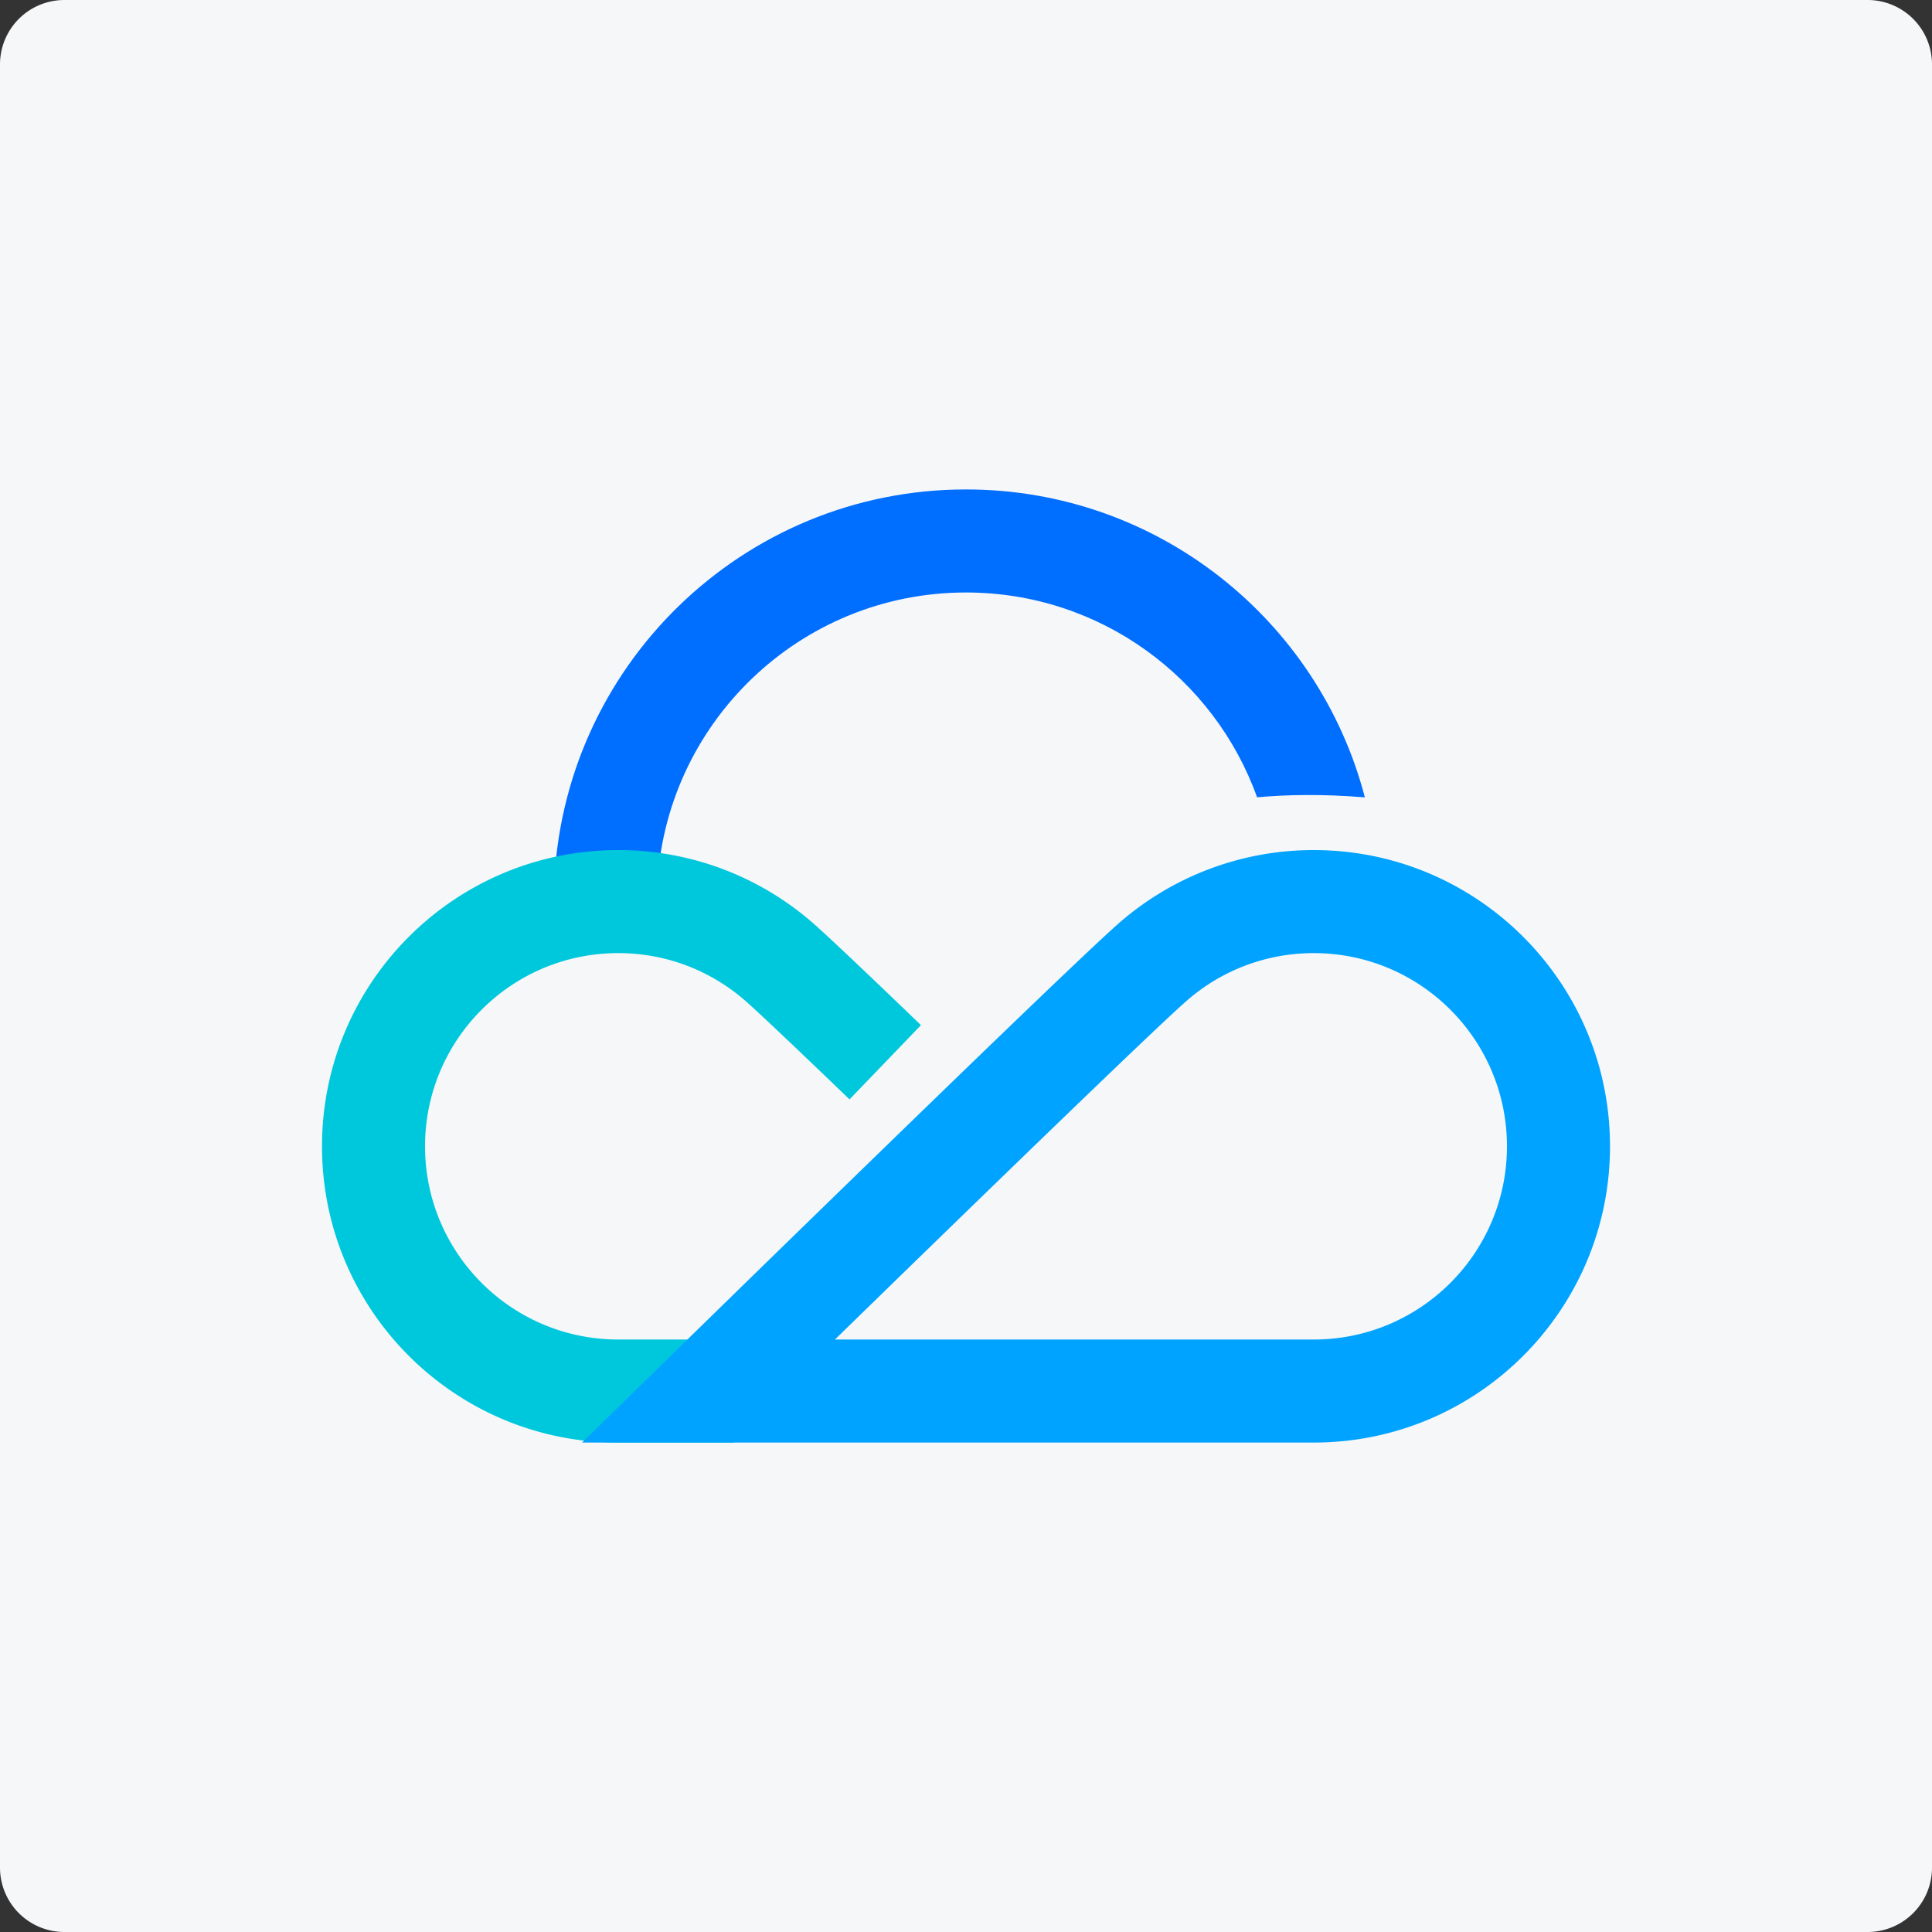
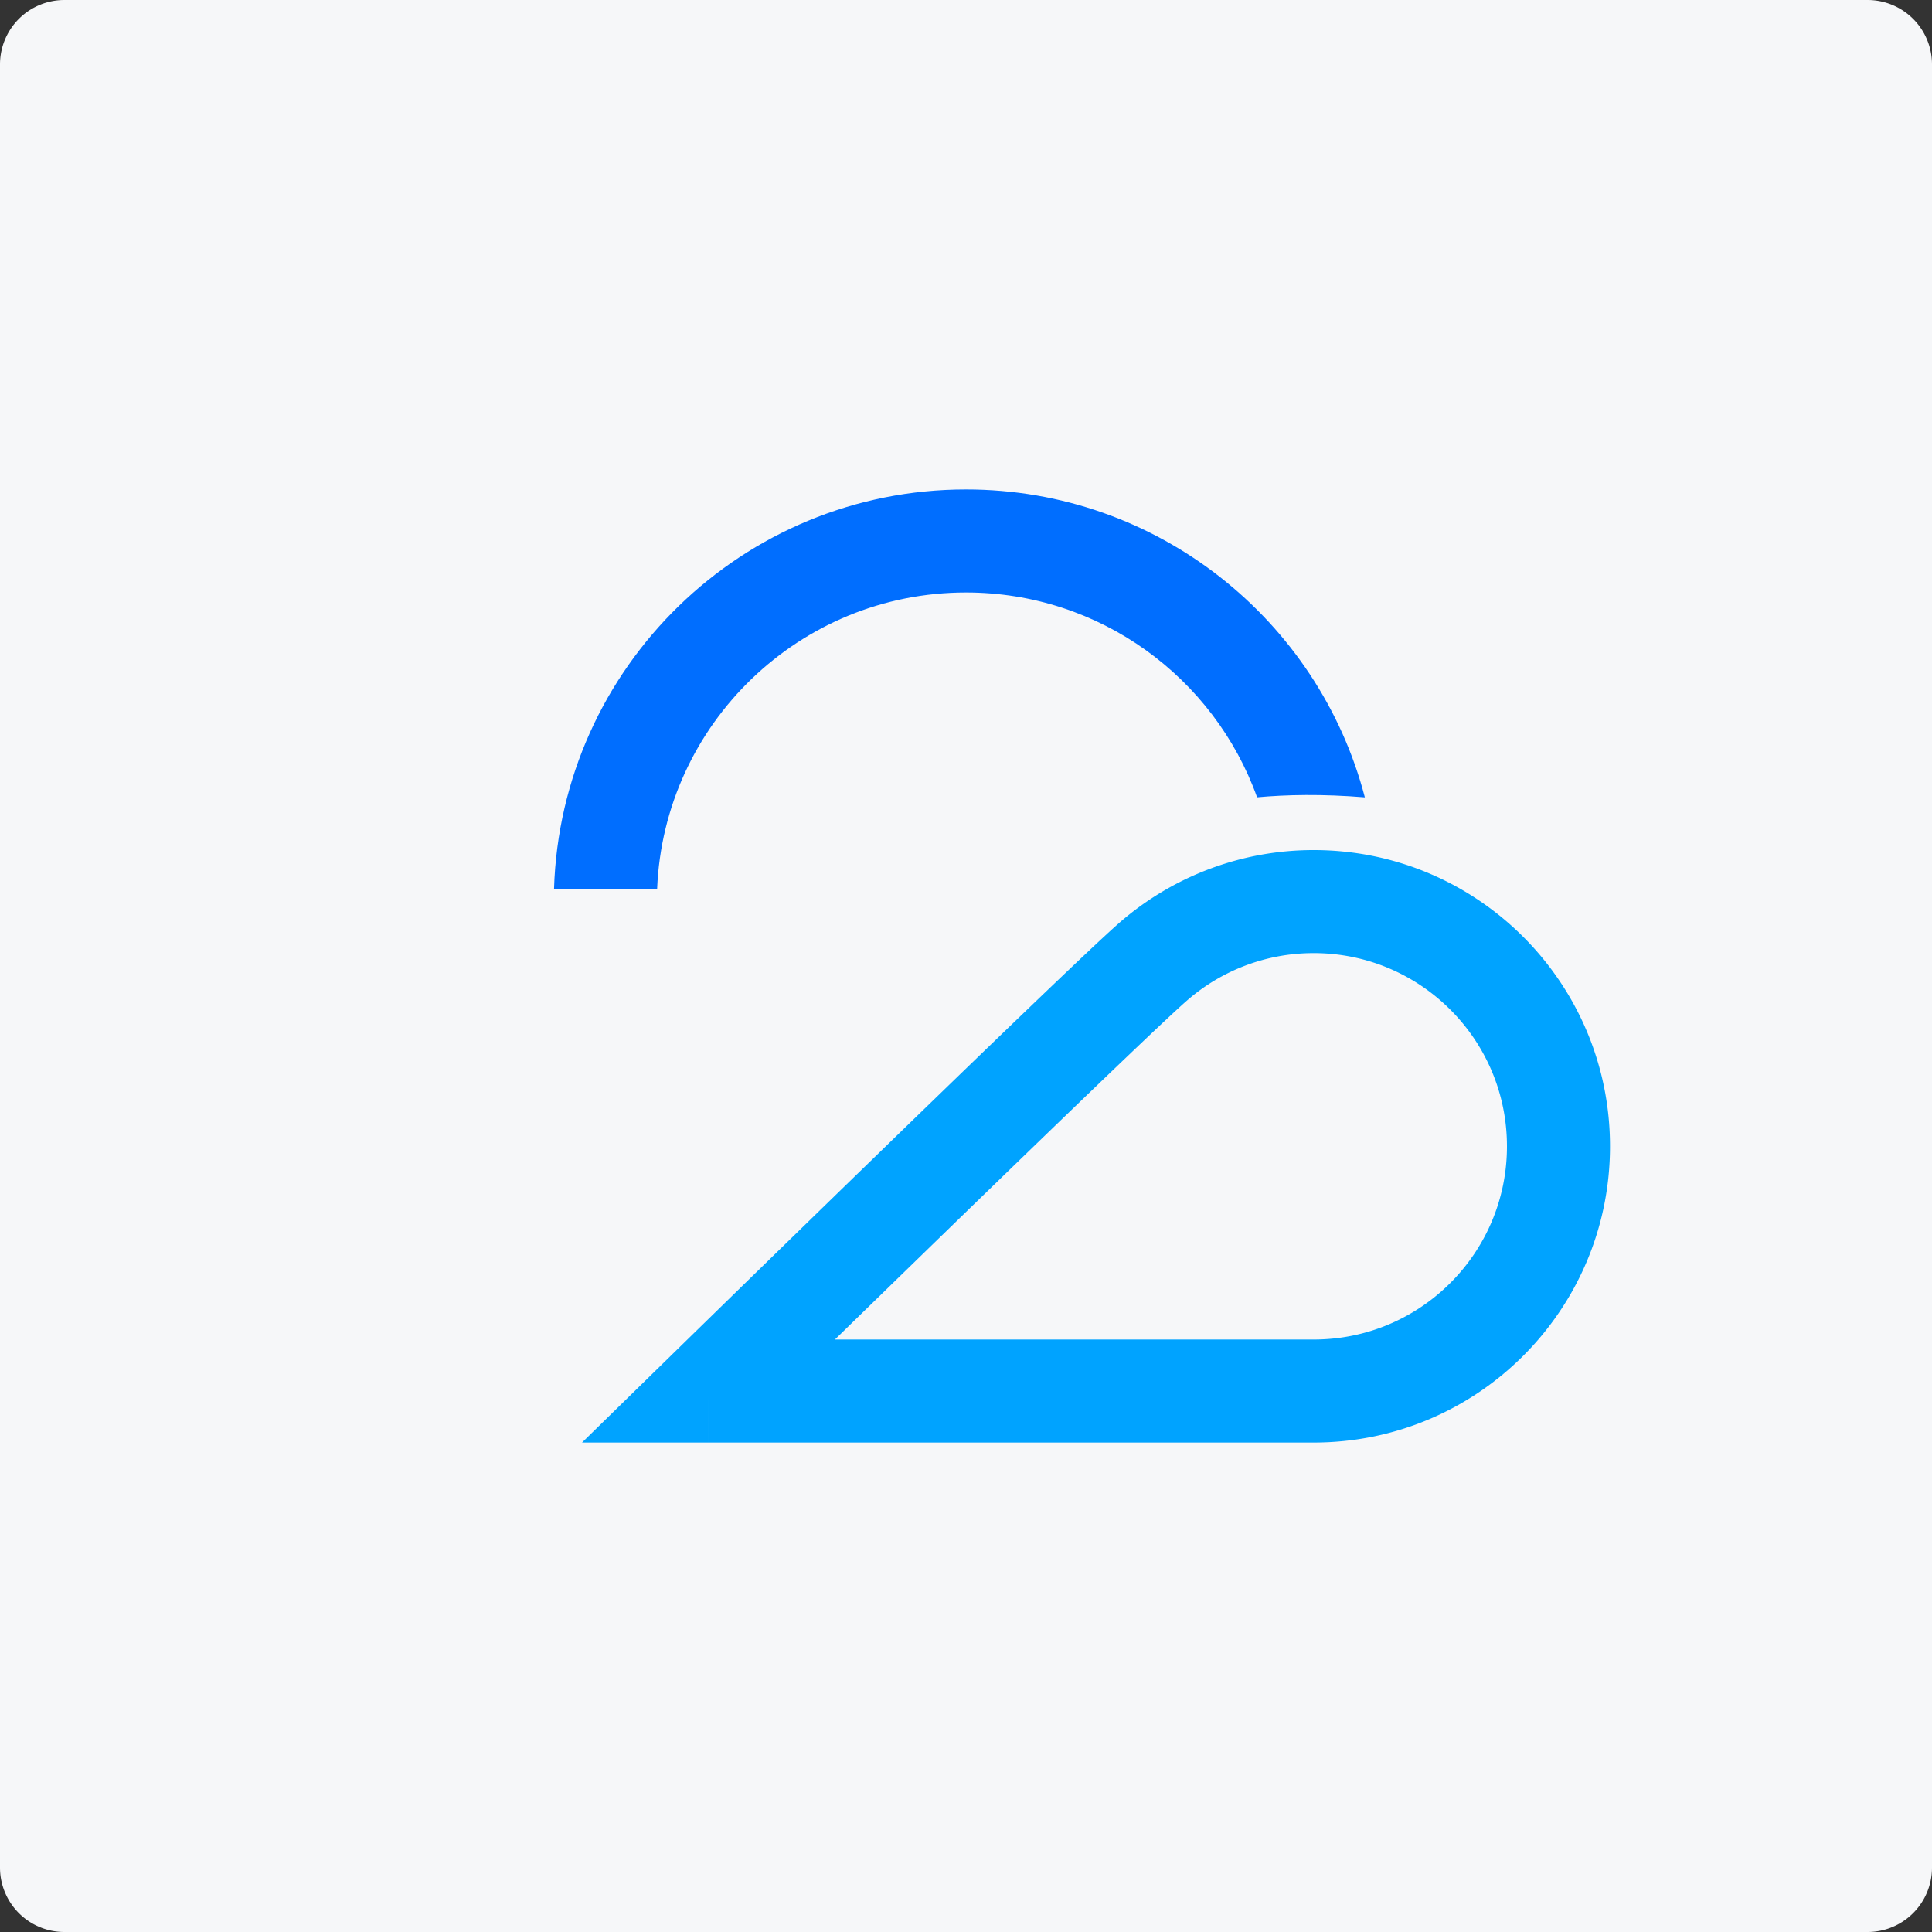
<svg xmlns="http://www.w3.org/2000/svg" width="150" height="150" fill="none">
  <rect width="100%" height="100%" fill="#333333" stroke="none" />
-   <path fill="#f6f7f9" d="M0 5a5 5 0 0 1 5-5h140a5 5 0 0 1 5 5v140a5 5 0 0 1-5 5H5a5 5 0 0 1-5-5z" />
+   <path fill="#f6f7f9" d="M0 5a5 5 0 0 1 5-5h140a5 5 0 0 1 5 5v140a5 5 0 0 1-5 5H5a5 5 0 0 1-5-5" />
  <path fill="#006eff" d="M51.02 69C51.545 56.21 62.08 46 75 46c10.413 0 19.278 6.632 22.6 15.903 2.246-.207 5.061-.268 8.367.003C102.382 48.152 89.877 38 75 38c-17.34 0-31.456 13.79-31.985 31z" />
-   <path fill="#00c8dc" fill-rule="evenodd" d="M48 74c3.768 0 7.202 1.384 9.838 3.677 1.018.885 4.091 3.803 8.12 7.68l5.546-5.766c-3.95-3.8-7.206-6.898-8.416-7.95A22.93 22.93 0 0 0 48 66c-12.703 0-23 10.297-23 23s10.297 23 23 23h9v-8h-9c-8.284 0-15-6.716-15-15s6.716-15 15-15" clip-rule="evenodd" />
  <path fill="#00a3ff" fill-rule="evenodd" d="M102 74a14.93 14.93 0 0 0-9.838 3.677c-1.895 1.647-10.412 9.866-18.609 17.828-3.117 3.028-6.16 5.991-8.729 8.495H102c8.284 0 15-6.716 15-15s-6.716-15-15-15m-47 34-2.797-2.86 1.321-1.291 3.516-3.432c2.926-2.855 6.87-6.698 10.94-10.65 8.07-7.839 16.82-16.29 18.931-18.126A22.93 22.93 0 0 1 102 66c12.703 0 23 10.297 23 23s-10.297 23-23 23H55.002S55 112 55 108m0 0 .002 4h-9.814l7.015-6.86z" clip-rule="evenodd" />
</svg>